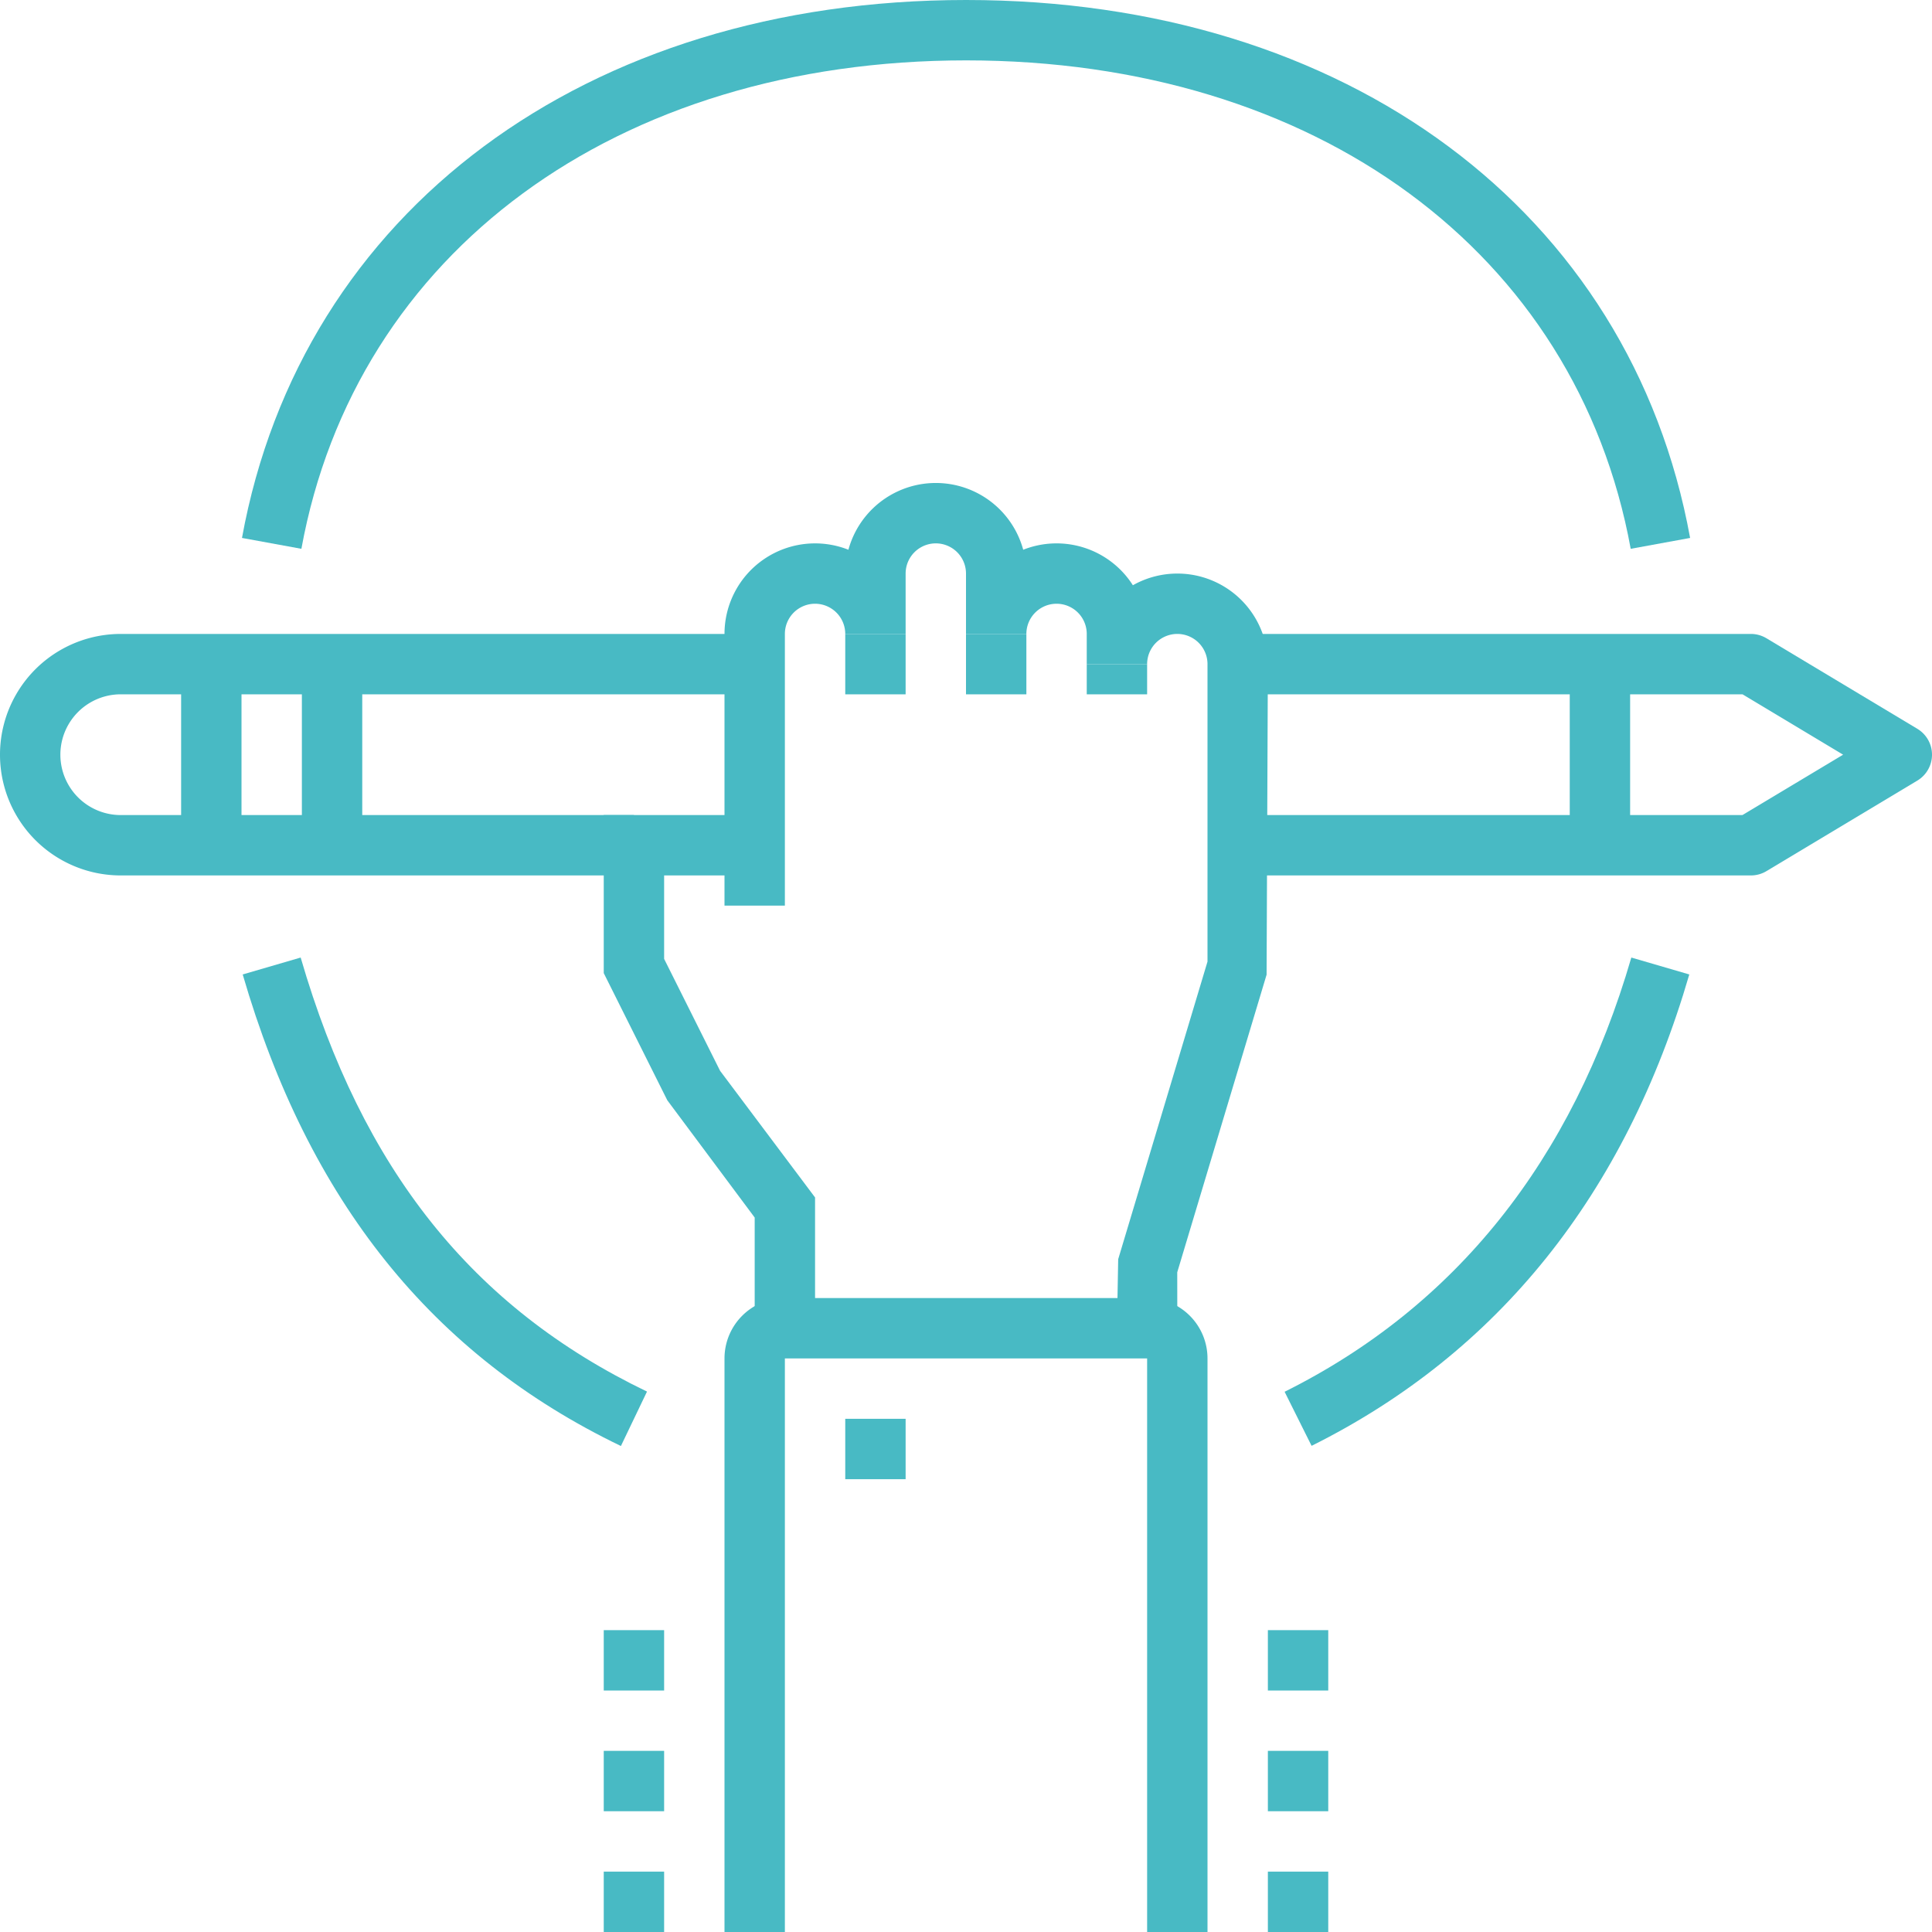
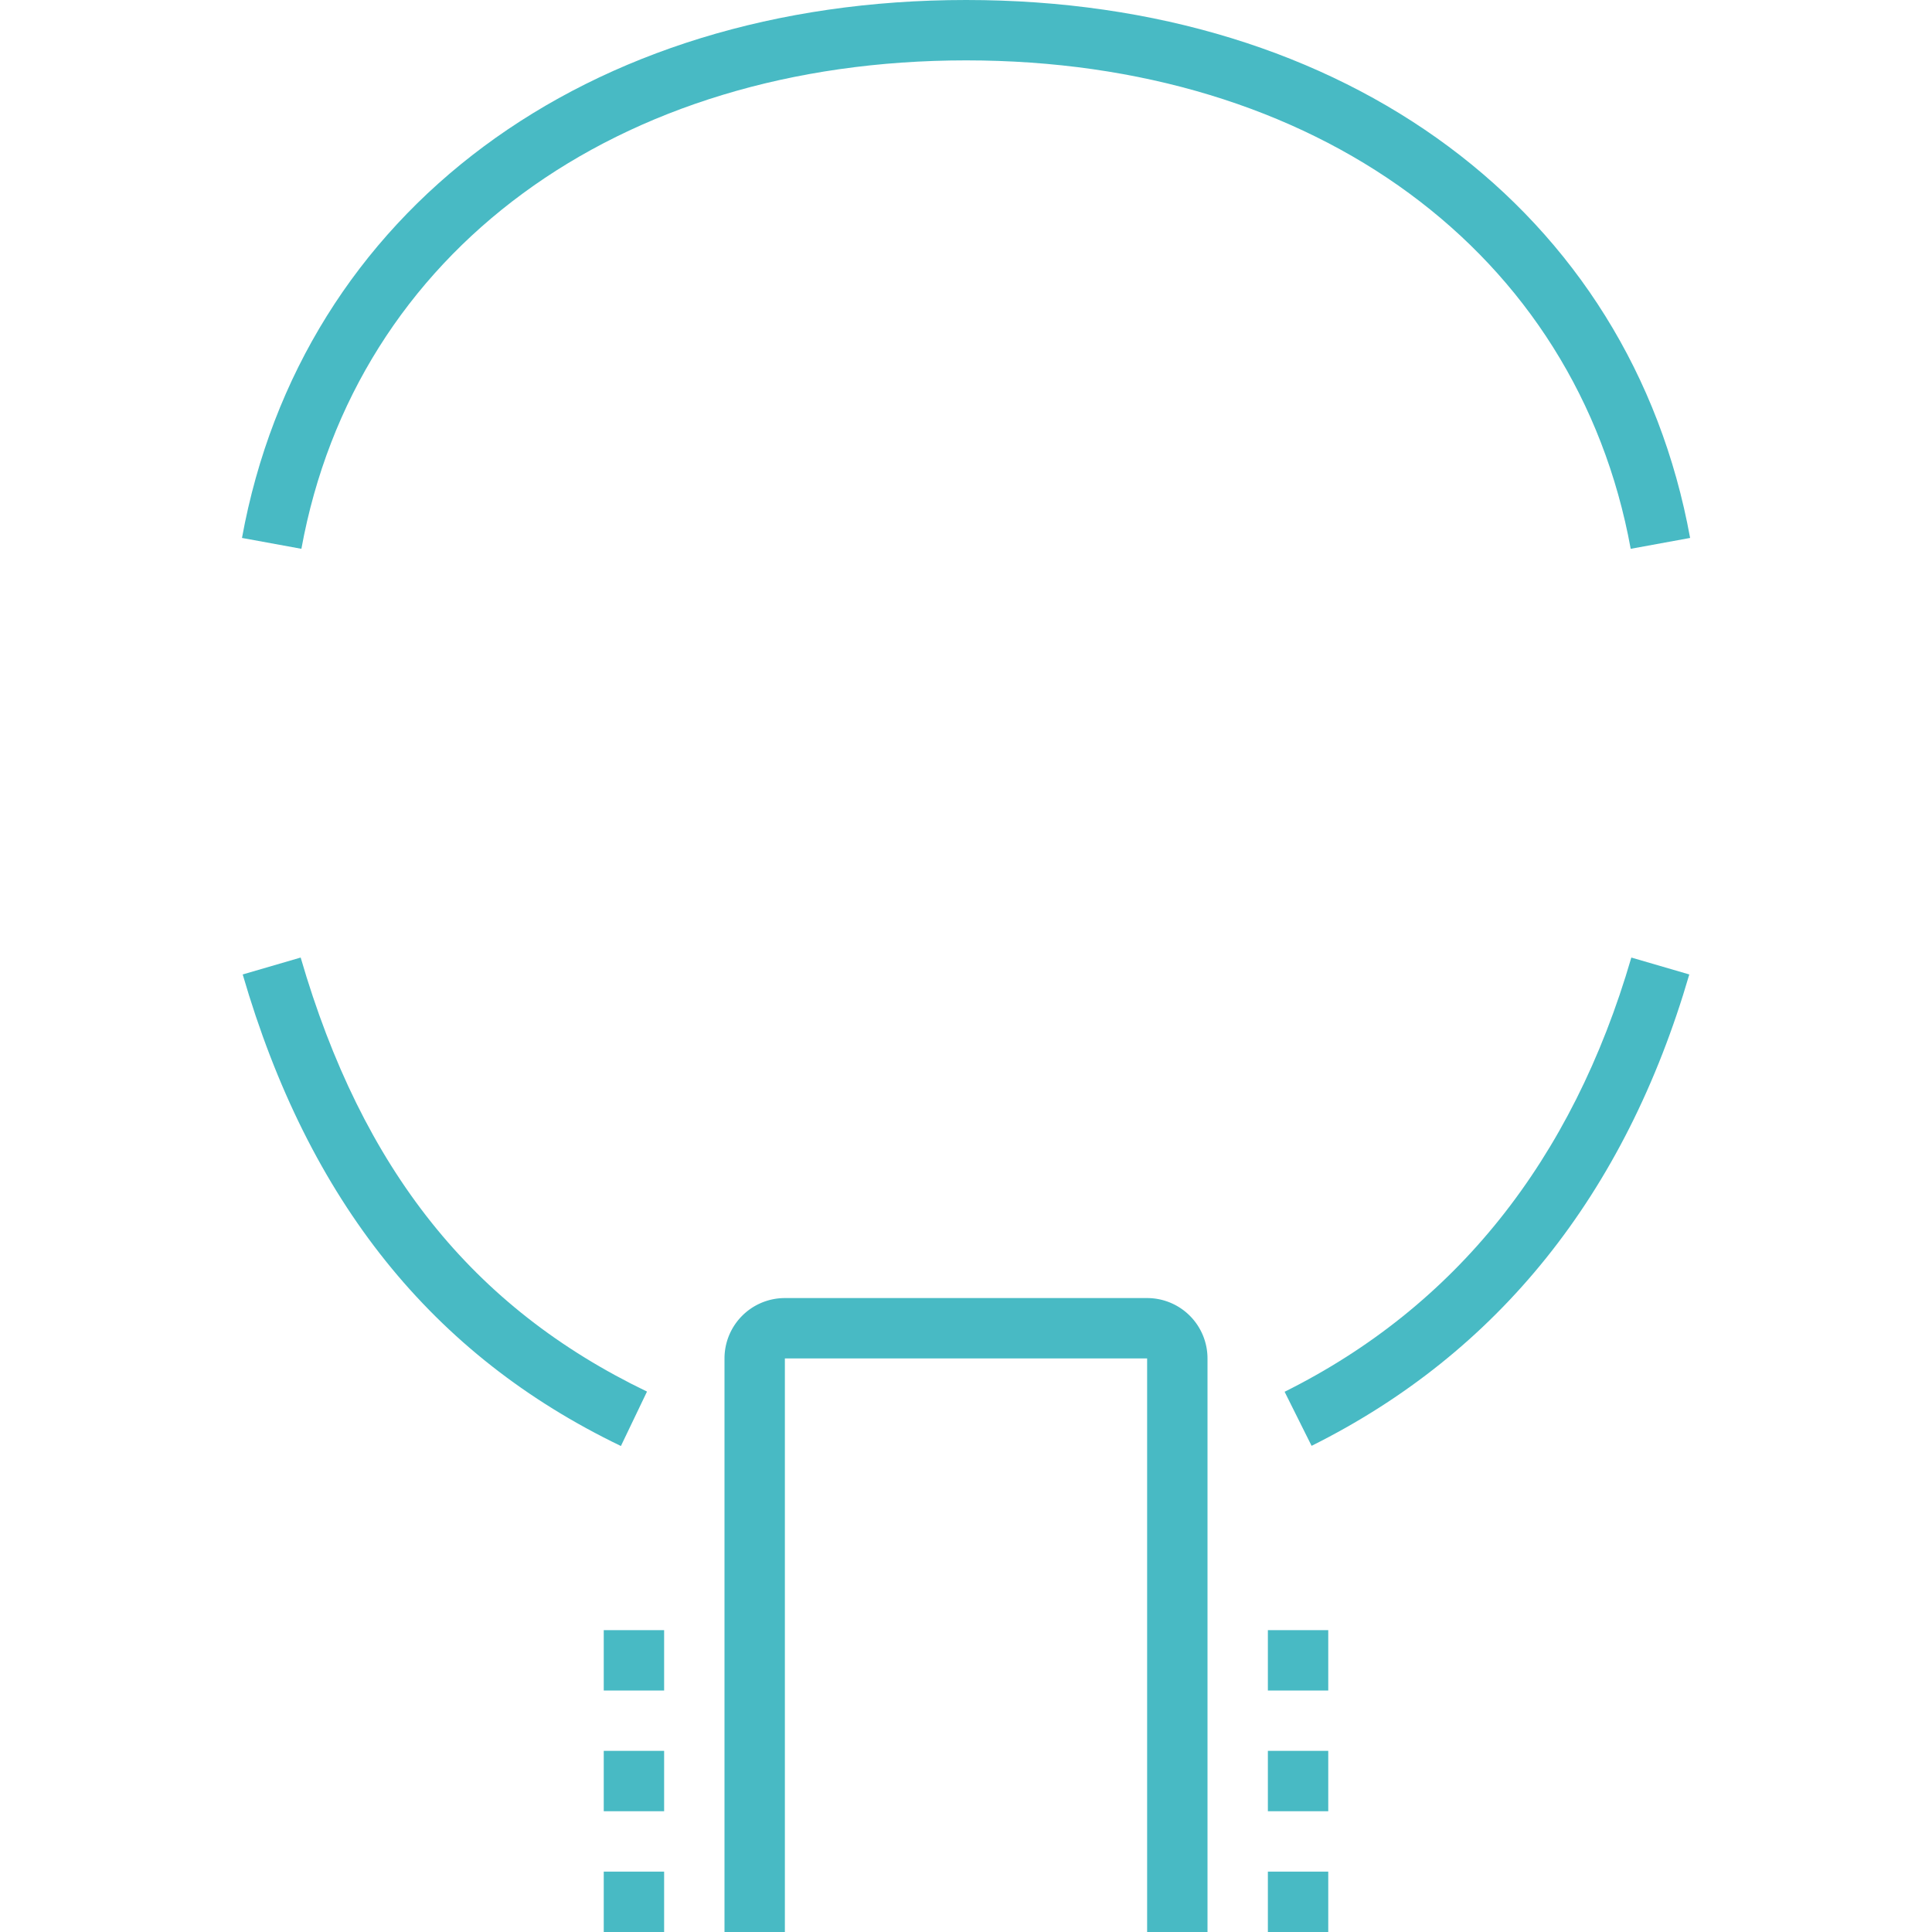
<svg xmlns="http://www.w3.org/2000/svg" id="Ghostwriting" width="80" height="80" viewBox="0 0 80 80">
  <g id="Group_10175" data-name="Group 10175" transform="translate(10.02)">
    <path id="Path_23272" data-name="Path 23272" d="M2.476,22.725l-2.46-.45C2.484,8.745,14.252,0,30,0s27.513,8.744,29.98,22.275l-2.46.45C55.276,10.438,44.473,2.5,30,2.5S4.717,10.438,2.476,22.725" transform="translate(-0.016)" fill="#48bac4" fill-rule="evenodd" />
  </g>
  <path id="Path_23273" data-name="Path 23273" d="M23.7,51.946C15.89,48.187,10.768,41.8,8.04,32.42l2.4-.7c2.554,8.781,7.113,14.492,14.341,17.972L23.7,51.947Zm28.6-.007L51.183,49.7c7.081-3.528,11.911-9.576,14.357-17.98l2.4.7c-2.65,9.1-7.913,15.669-15.642,19.52" transform="translate(2.01 7.93)" fill="#48bac4" fill-rule="evenodd" />
-   <path id="Path_23274" data-name="Path 23274" d="M65,29.75h2.5v-7.5H65ZM26.25,31H5A5,5,0,0,1,5,21H31.25v2.5H5a2.5,2.5,0,0,0,0,5H26.25Z" transform="translate(0 5.25)" fill="#48bac4" fill-rule="evenodd" />
-   <path id="Path_23275" data-name="Path 23275" d="M71,31H49.75V28.5h20.9L74.82,26l-4.166-2.5H49.75V21H71a1.247,1.247,0,0,1,.644.179l6.25,3.75a1.25,1.25,0,0,1,0,2.143l-6.25,3.75A1.247,1.247,0,0,1,71,31M11,29.75h2.5v-7.5H11Zm-5,0H8.5v-7.5H6Z" transform="translate(1.5 5.25)" fill="#48bac4" fill-rule="evenodd" />
-   <path id="Path_23276" data-name="Path 23276" d="M42.75,51h-2.5l.052-2.859L44,35.818V23.5a1.25,1.25,0,1,0-2.5,0H39V22.25a1.25,1.25,0,0,0-2.5,0H34v-2.5a1.25,1.25,0,0,0-2.5,0v2.5H29a1.25,1.25,0,0,0-2.5,0V33.5H24V22.25a3.75,3.75,0,0,1,5.131-3.486,3.751,3.751,0,0,1,7.238,0,3.747,3.747,0,0,1,4.541,1.47A3.748,3.748,0,0,1,46.5,23.5l-.053,12.859-3.7,12.324Z" transform="translate(6 4)" fill="#48bac4" fill-rule="evenodd" />
-   <path id="Path_23277" data-name="Path 23277" d="M30,23.5h2.5V21H30Zm5,0h2.5V21H35Zm5,0h2.5V22.25H40ZM28.75,49.75h-2.5V45.166l-3.619-4.857L20,35.045V28.5h6.25V31H22.5v3.455l2.317,4.635,3.933,5.244ZM30,56h2.5V53.5H30Z" transform="translate(5 5.25)" fill="#48bac4" fill-rule="evenodd" />
  <path id="Path_23278" data-name="Path 23278" d="M45,69.25H42.5V45.5h-15V69.25H25V45.5A2.5,2.5,0,0,1,27.5,43h15A2.5,2.5,0,0,1,45,45.5Zm2.5,0H50v-2.5H47.5Zm0-5H50v-2.5H47.5Zm0-5H50v-2.5H47.5ZM20,69.25h2.5v-2.5H20Zm0-5h2.5v-2.5H20Zm0-5h2.5v-2.5H20Z" transform="translate(5 10.75)" fill="#48bac4" fill-rule="evenodd" />
</svg>